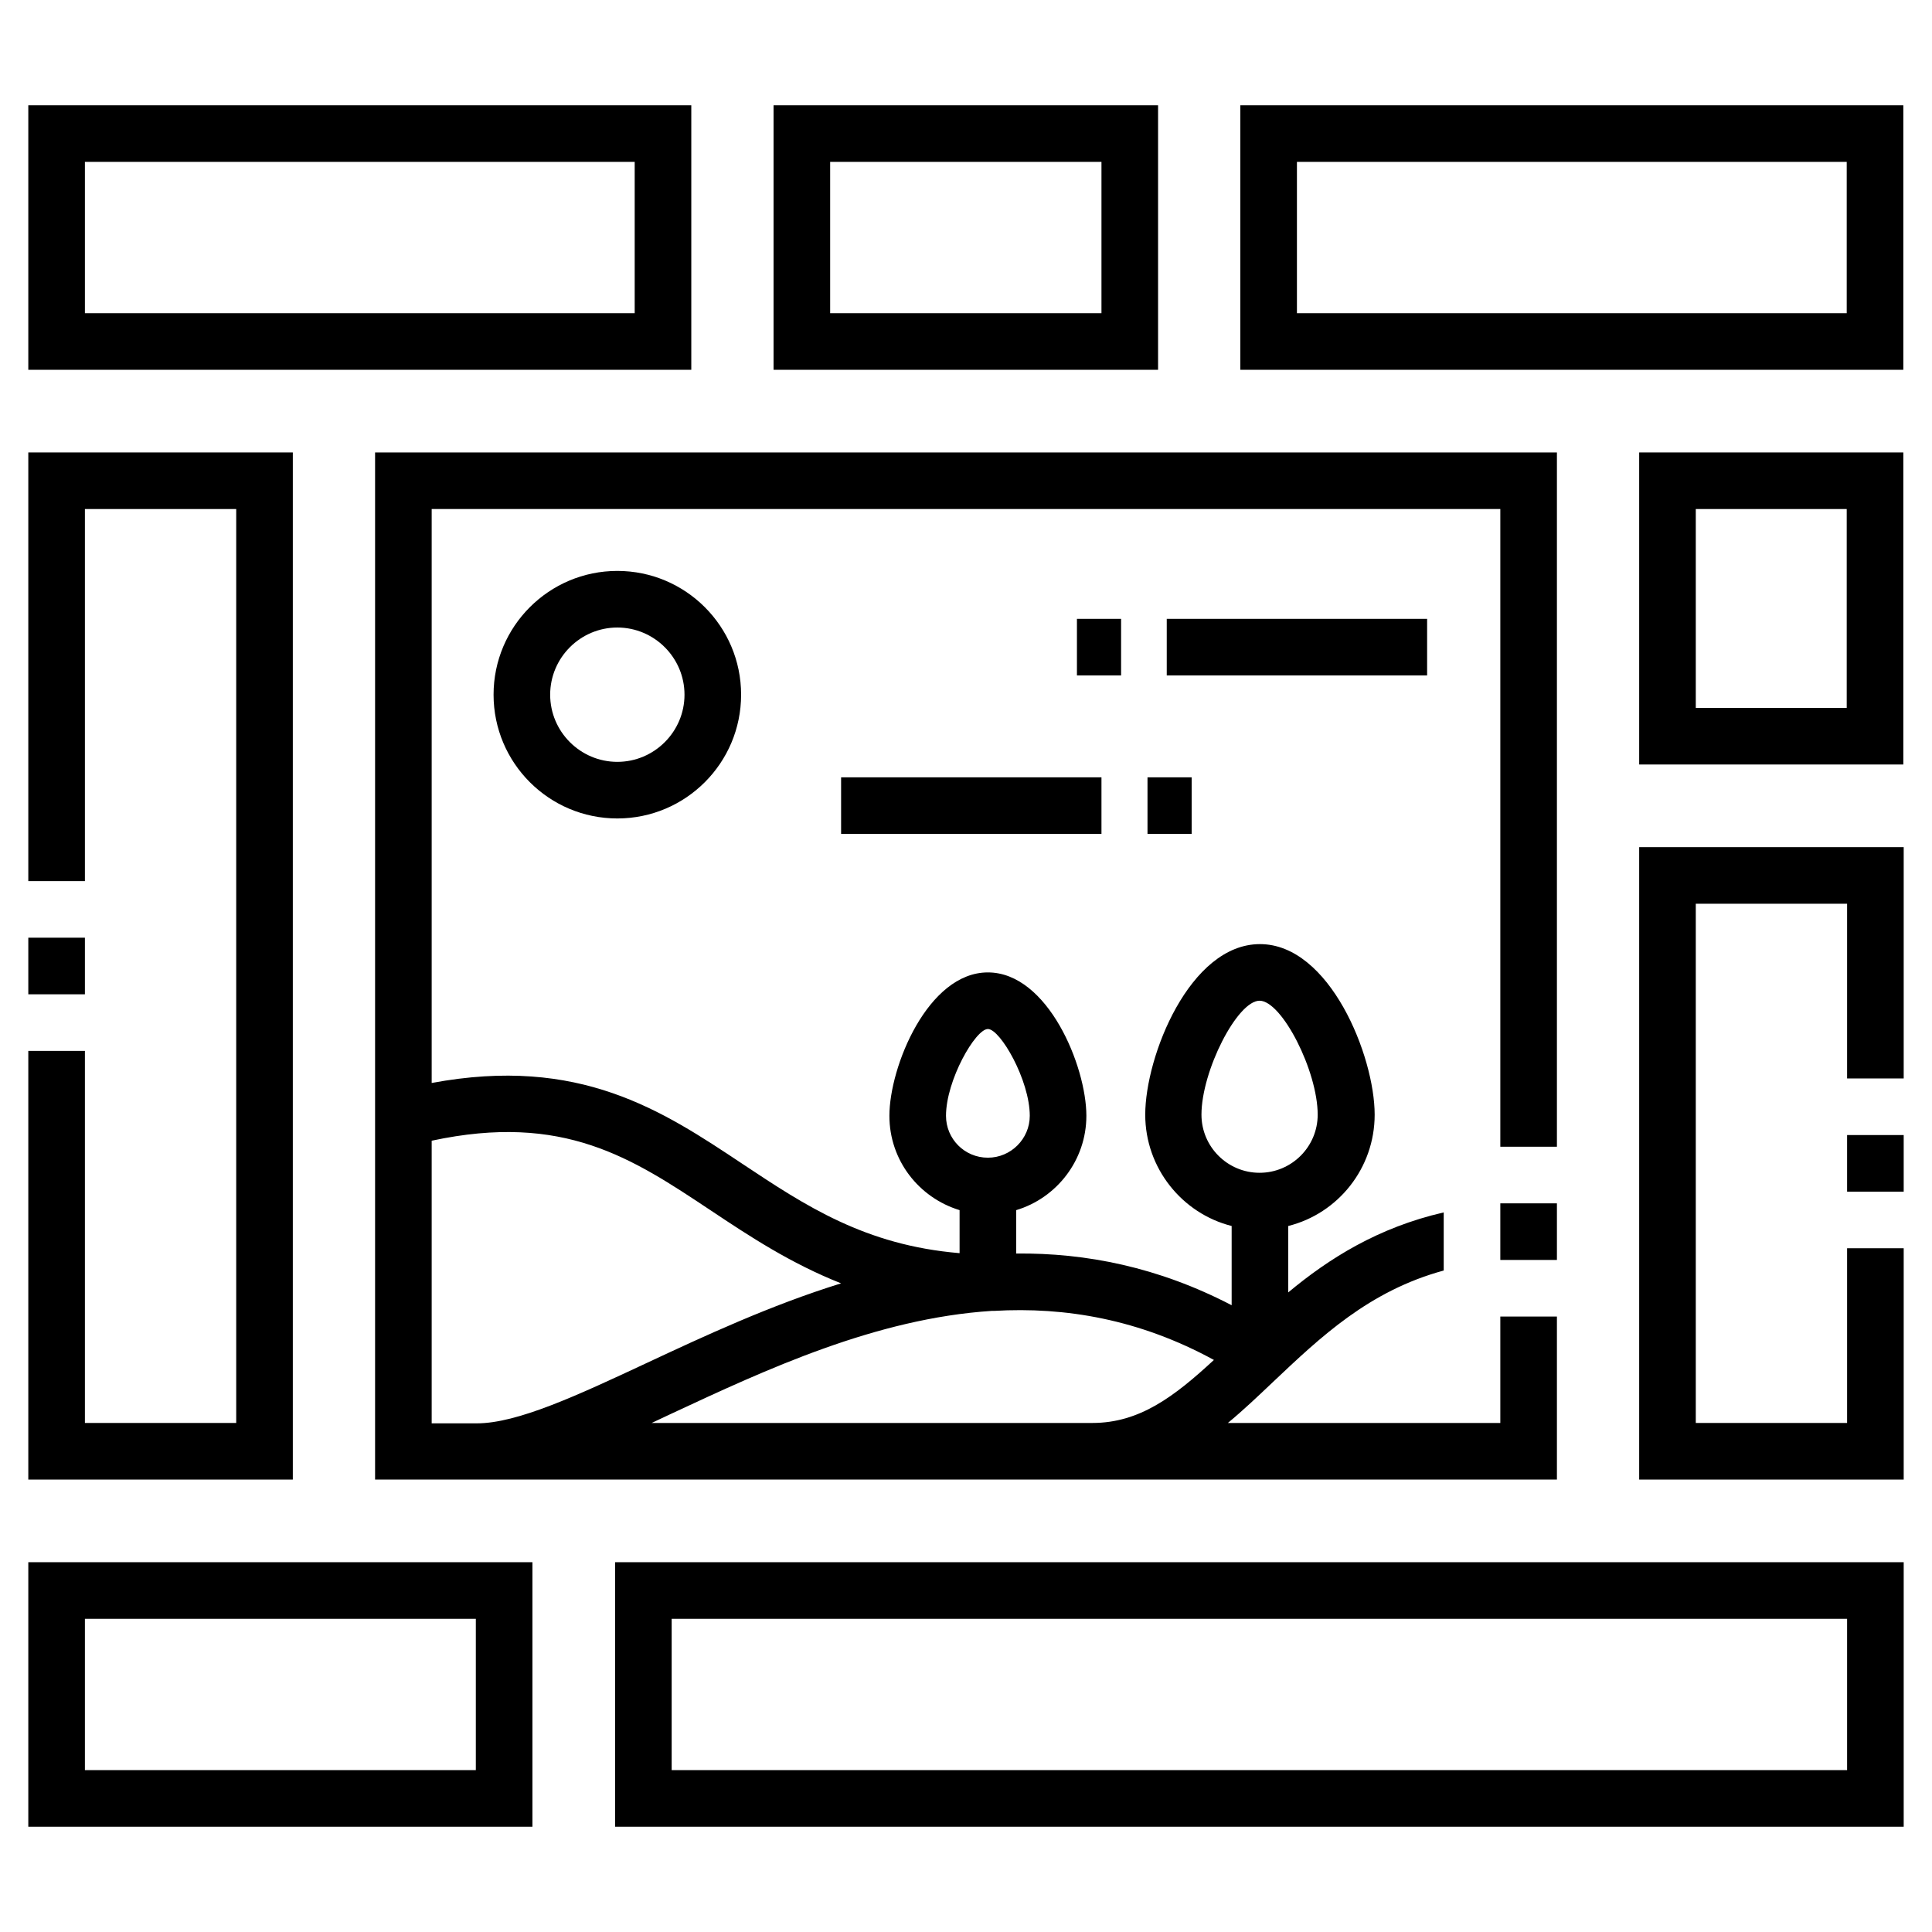
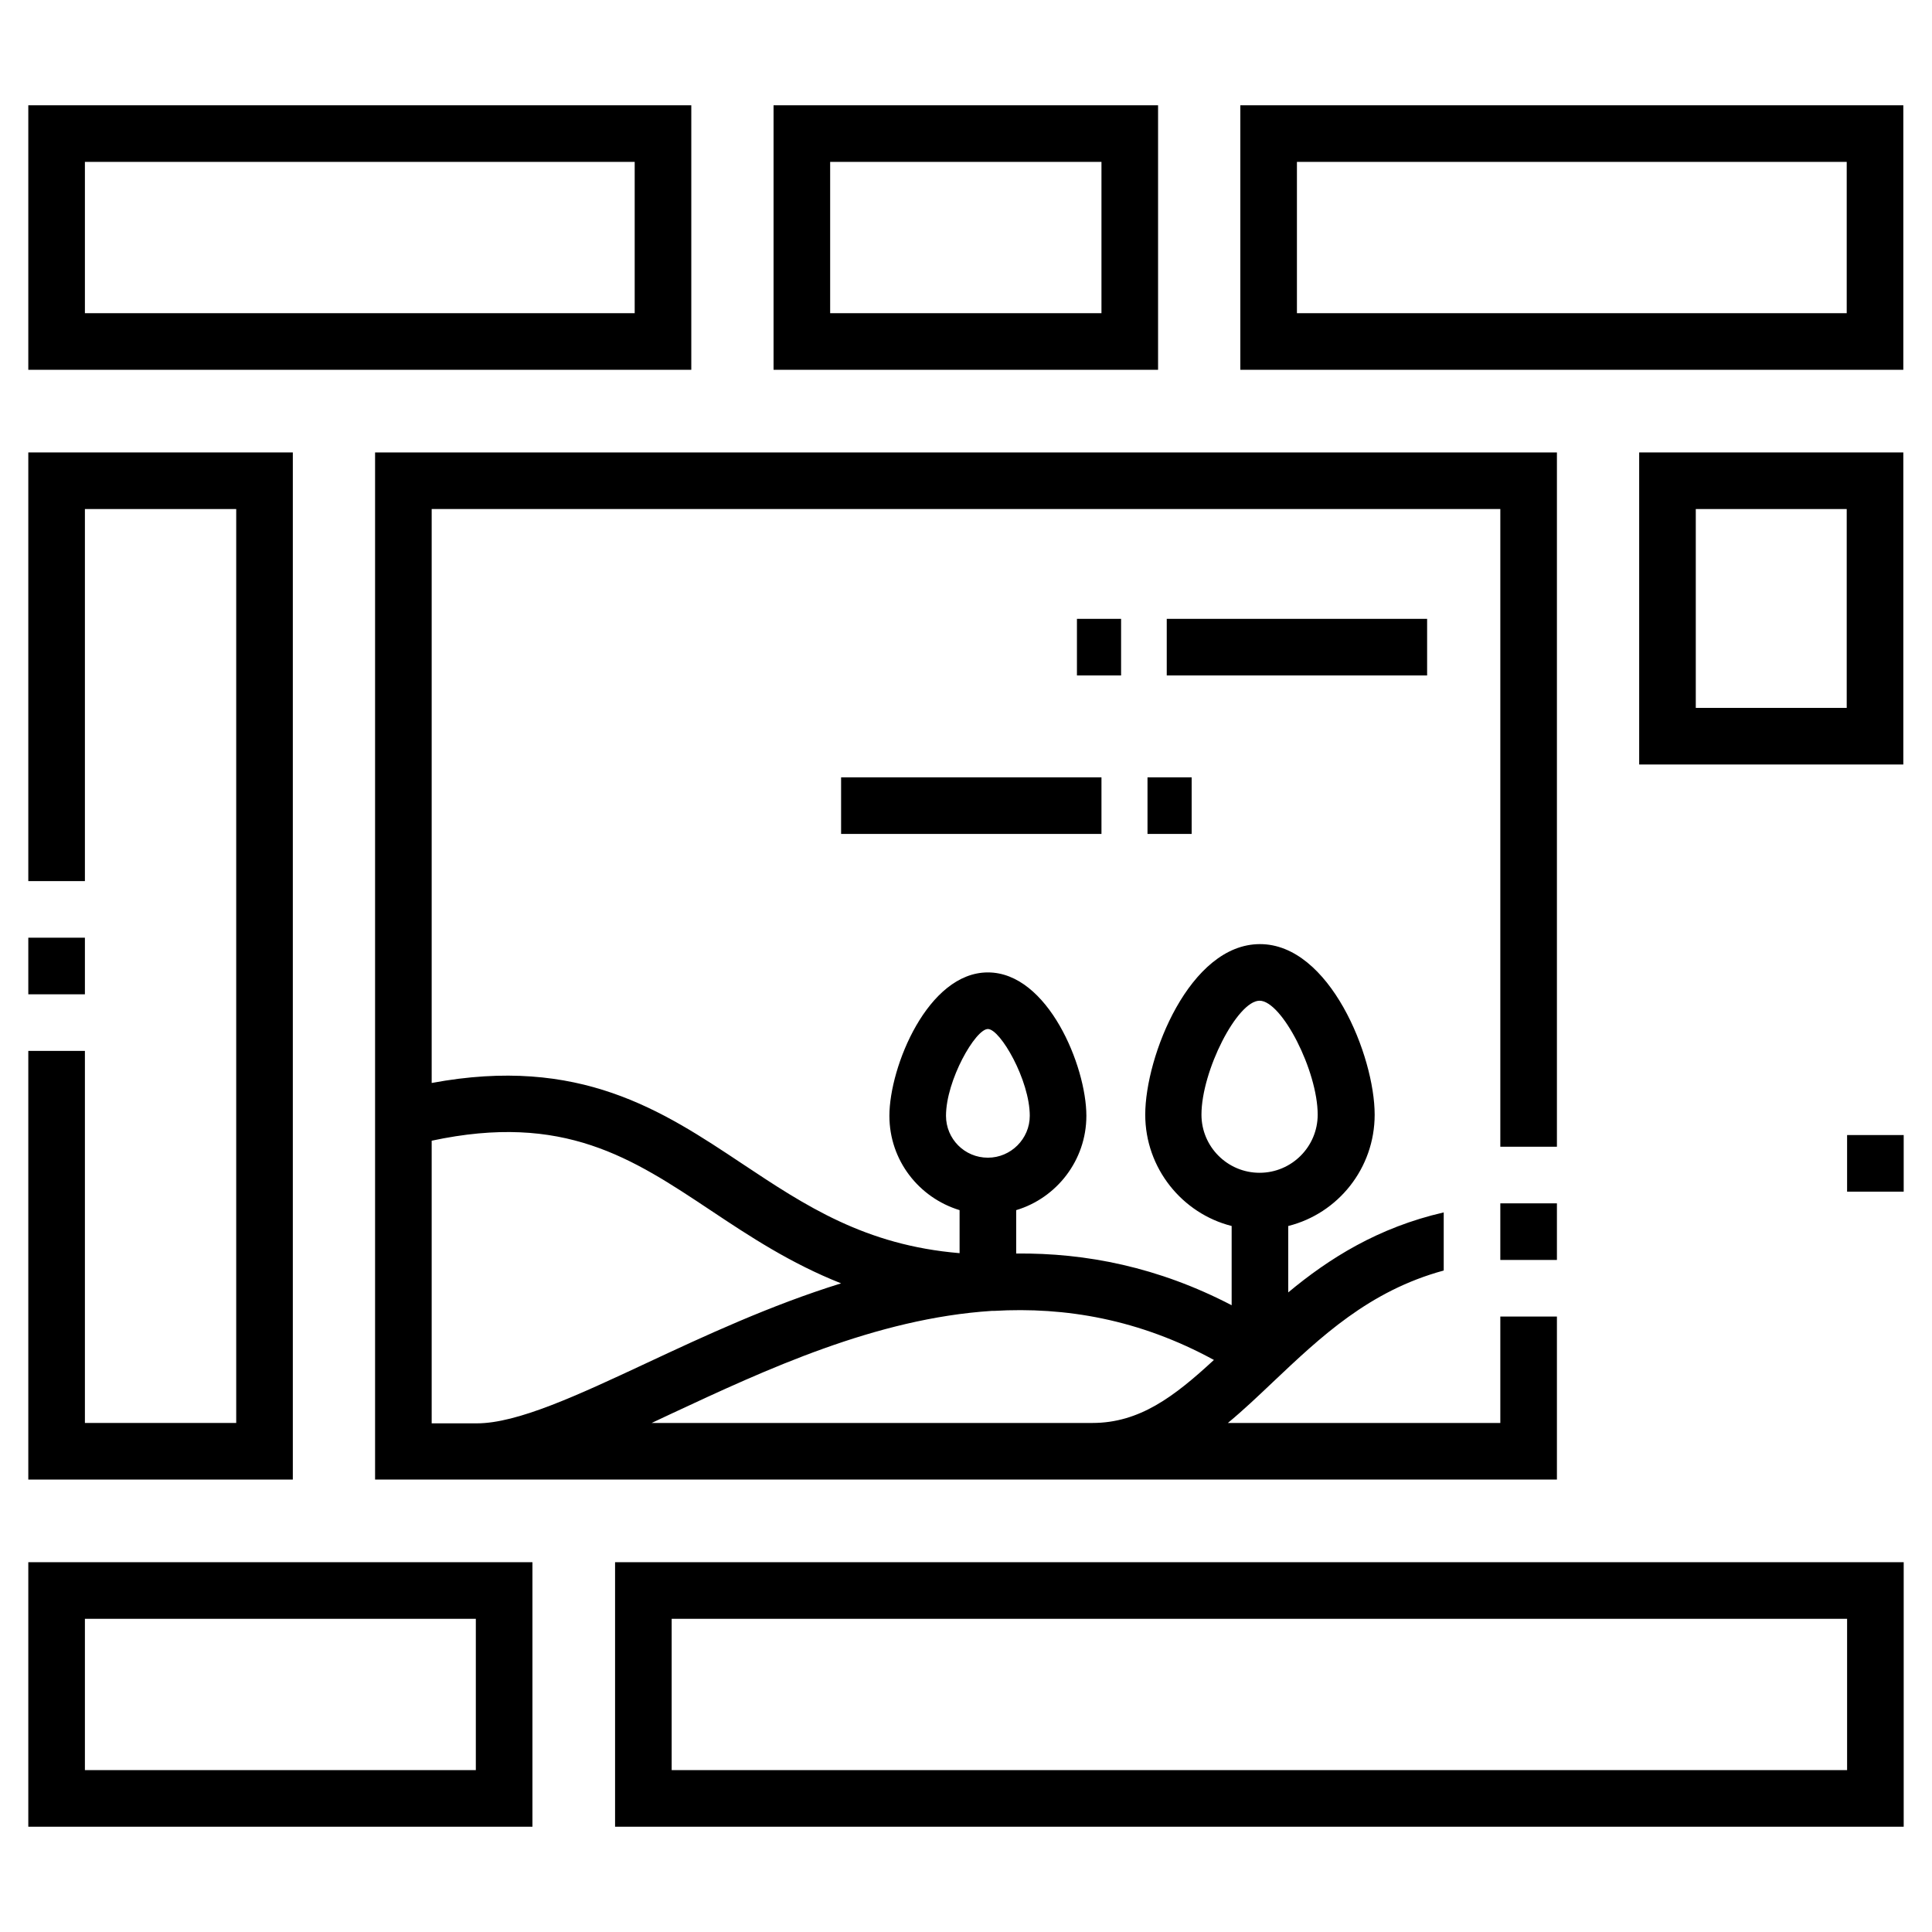
<svg xmlns="http://www.w3.org/2000/svg" id="Layer_1" enable-background="new 0 0 512 512" height="512" viewBox="0 0 512 512" width="512">
  <g>
-     <path d="m130.8 184.1c0 18.1 14.7 32.8 32.8 32.8s32.8-14.7 32.8-32.8-14.7-32.8-32.8-32.8-32.8 14.7-32.8 32.8zm50.6 0c0 9.8-8 17.8-17.8 17.8s-17.8-8-17.8-17.8 8-17.8 17.8-17.8 17.8 8 17.8 17.8z" />
    <path d="m309.2 164h69v15h-69z" />
    <path d="m285.4 164h11.7v15h-11.7z" />
    <path d="m222.9 206h69v15h-69z" />
    <path d="m304.1 206h11.7v15h-11.7z" />
    <path d="m504.4 202.6v-82.7h-70v82.7zm-55-67.7h40v52.7h-40z" />
    <path d="m163 484.1h341.5v-70.1h-341.5zm15-55.1h311.5v40.1h-311.5z" />
    <path d="m7.5 484.1h133.6v-70.1h-133.6zm15-55.1h103.6v40.1h-103.6z" />
    <path d="m504.4 27.9h-175.7v70.1h175.7zm-15 55.1h-145.7v-40.1h145.7z" />
    <path d="m306.9 27.9h-101.9v70.1h101.9zm-15 55.1h-71.9v-40.1h71.9z" />
    <path d="m183.2 27.9h-175.7v70.1h175.7zm-15 55.1h-145.7v-40.1h145.7z" />
    <path d="m412.6 119.9h-313.2v272.2h313.2v-43.2h-15v28.2h-72.2c4.1-3.4 8-7.1 12-10.9 12.6-11.9 25.4-24.1 45.2-29.5v-15.4c-17.4 4-30.4 12.2-41.2 21.2v-17.6c13.2-3.3 22.9-15.3 22.9-29.5 0-15.5-11.9-45.2-30.4-45.2-18.6 0-30.4 29.7-30.4 45.2 0 14.2 9.8 26.2 22.9 29.5v21c-19.4-10.1-38.6-13.9-57.1-13.7v-11.5c10.7-3.2 18.6-13.2 18.6-25 0-13.1-10.2-38-26.1-38s-26.1 25-26.1 38c0 11.8 7.8 21.7 18.6 25v11.4c-25.1-2.1-40.9-12.6-57.6-23.7-21.2-14.1-43.1-28.7-82.3-21.4v-152.1h283.2v169h15zm-94.2 175.5c0-11.6 9.5-30.2 15.4-30.2s15.4 18.6 15.4 30.2c0 8.5-6.9 15.4-15.4 15.4s-15.4-6.9-15.4-15.4zm-67.7.3c0-9.4 7.8-23 11.1-23s11.1 13.6 11.1 23c0 6.1-5 11.1-11.1 11.1-6.2 0-11.1-5-11.1-11.1zm12.1 51.7h.6c18.9-1.1 38.5 2.2 58.3 13-10.5 9.7-19.7 16.7-32.2 16.7h-116.8l5.1-2.4c25.3-11.8 54.3-25.3 85-27.3zm-74.4-26.6c10.2 6.8 21.1 14 34.5 19.3-18.7 5.8-36.1 13.9-51.5 21.1-18.4 8.6-34.3 16-45 16h-12v-74.9c35-7.5 53.1 4.6 74 18.5z" />
    <path d="m397.6 318.9h15v15h-15z" />
    <path d="m7.5 248.5h15v15h-15z" />
    <path d="m77.6 119.9h-70.1v113.6h15v-98.6h40.1v242.2h-40.1v-98.6h-15v113.6h70.1z" />
    <path d="m489.5 300.8h15v15h-15z" />
-     <path d="m434.4 224.5v167.6h70.1v-61.3h-15v46.3h-40.1v-137.6h40.1v46.3h15v-61.3z" />
  </g>
</svg>